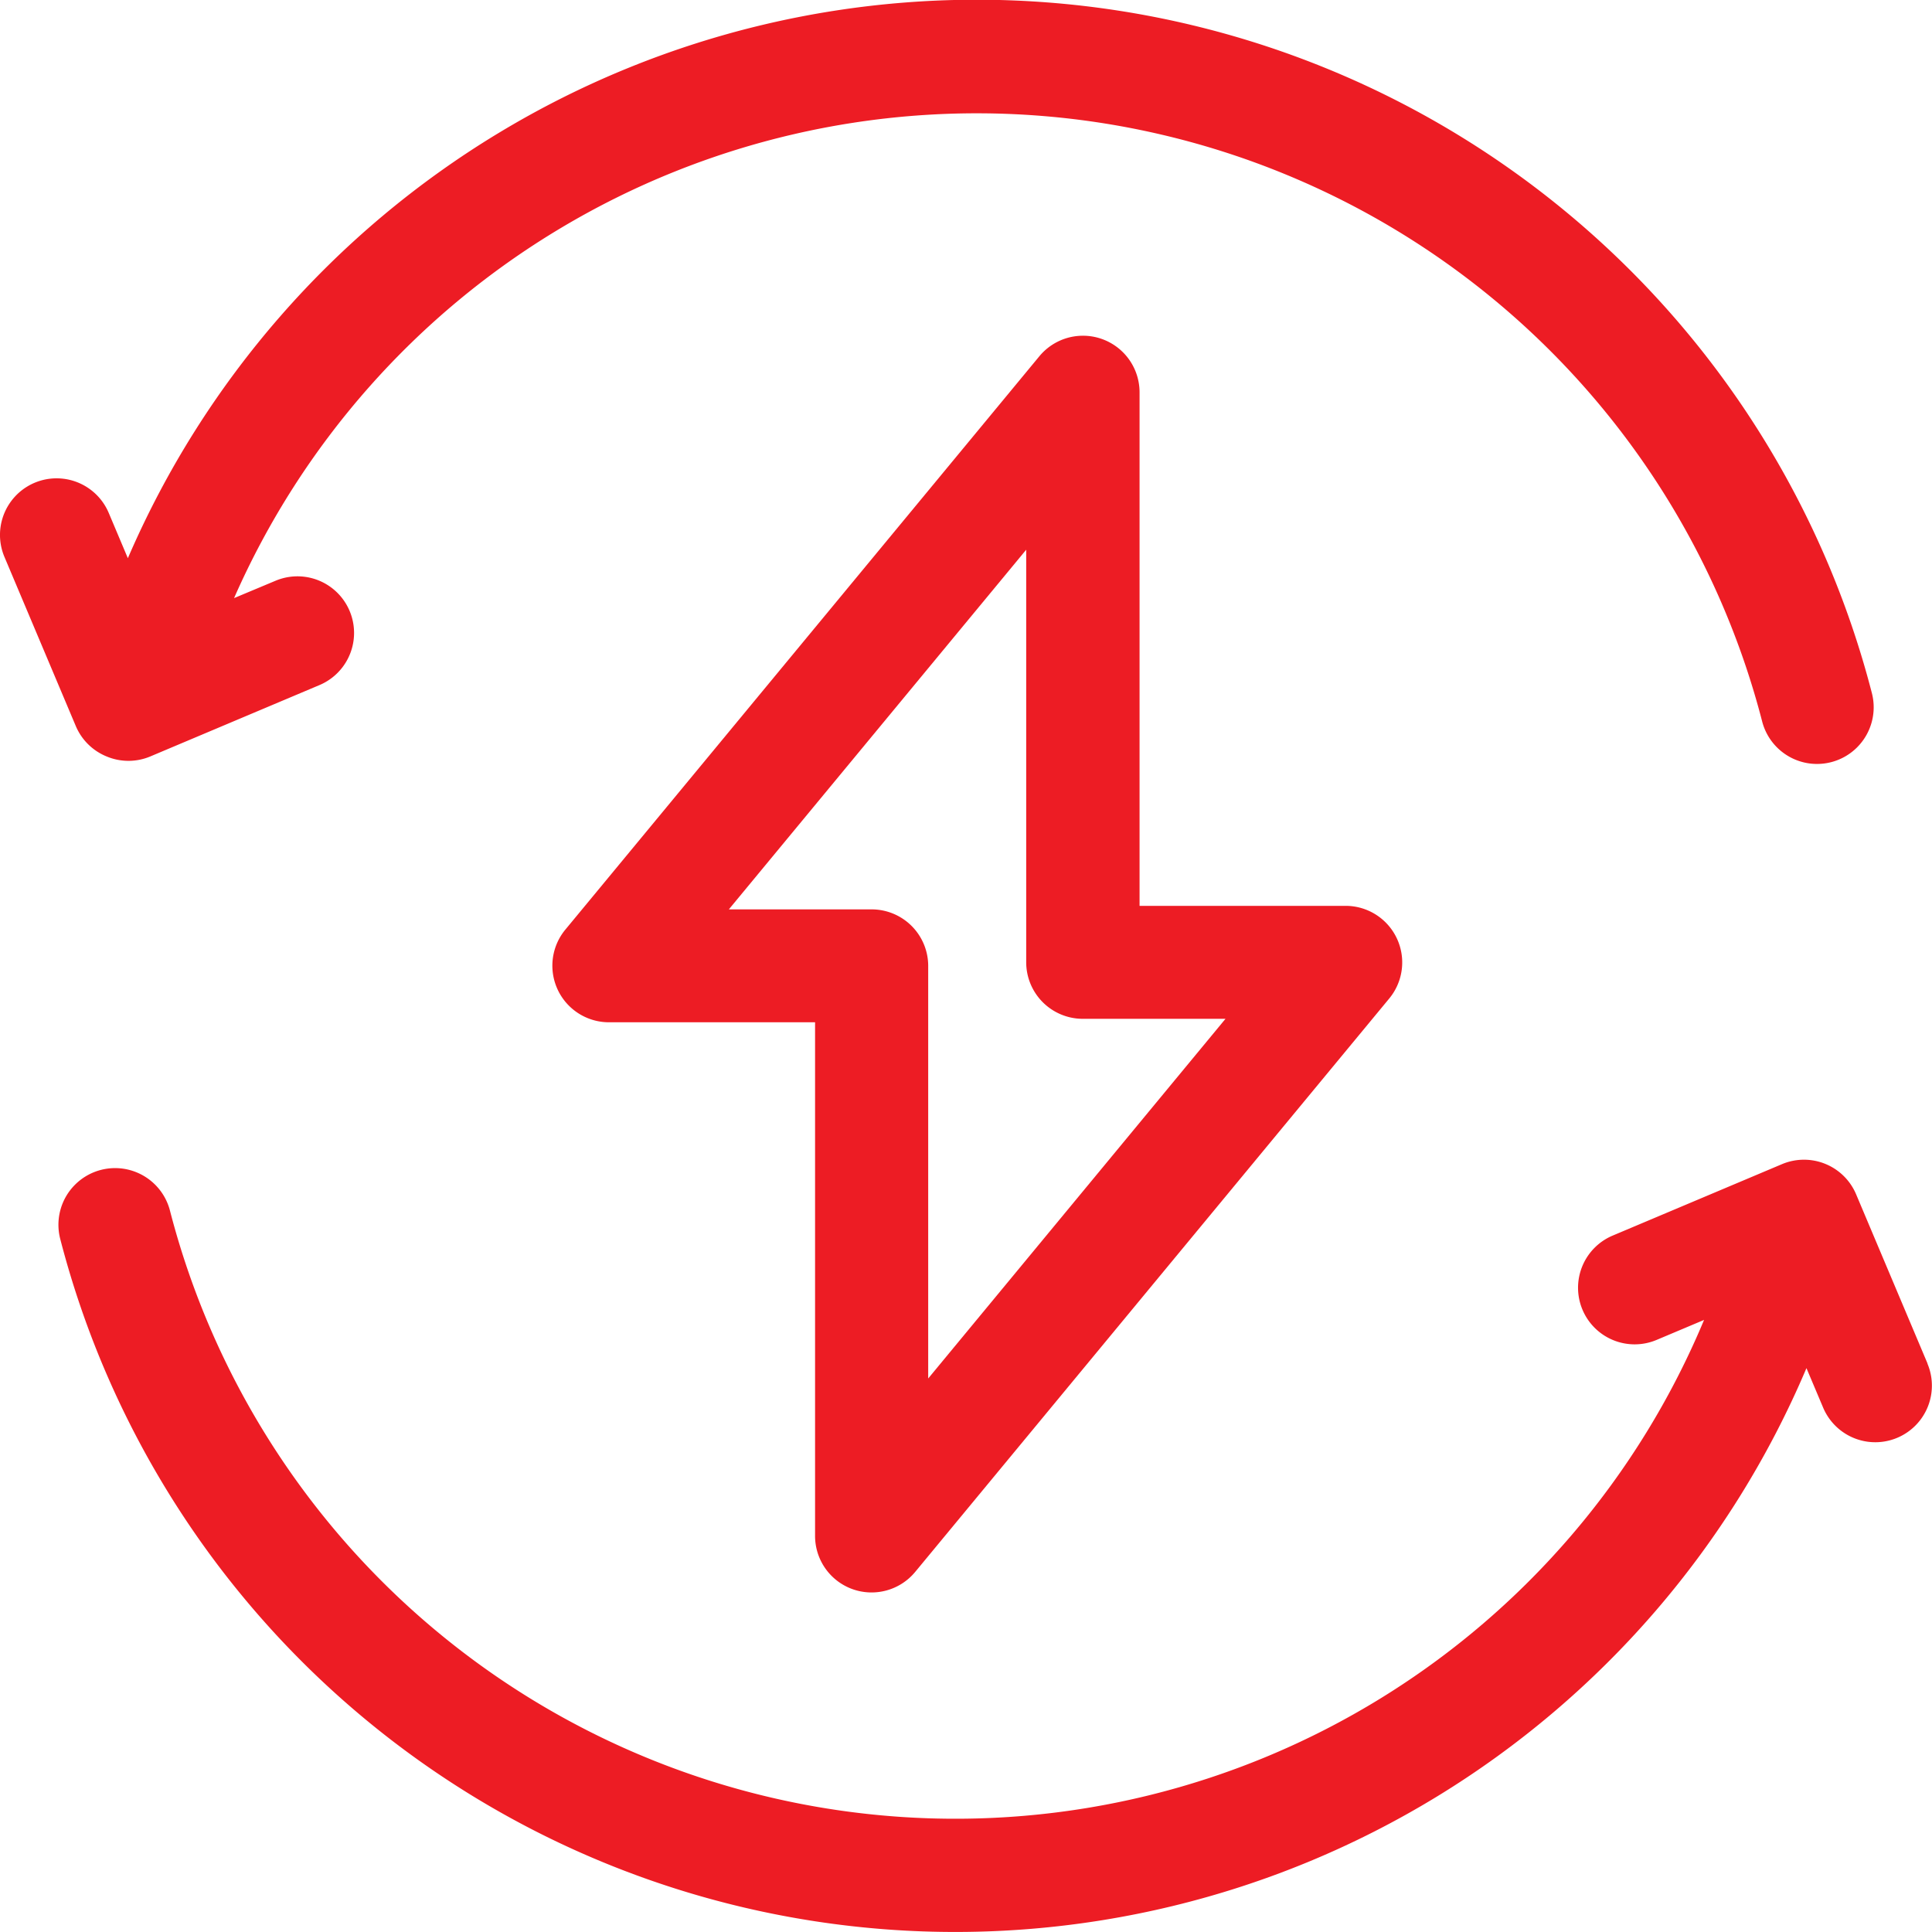
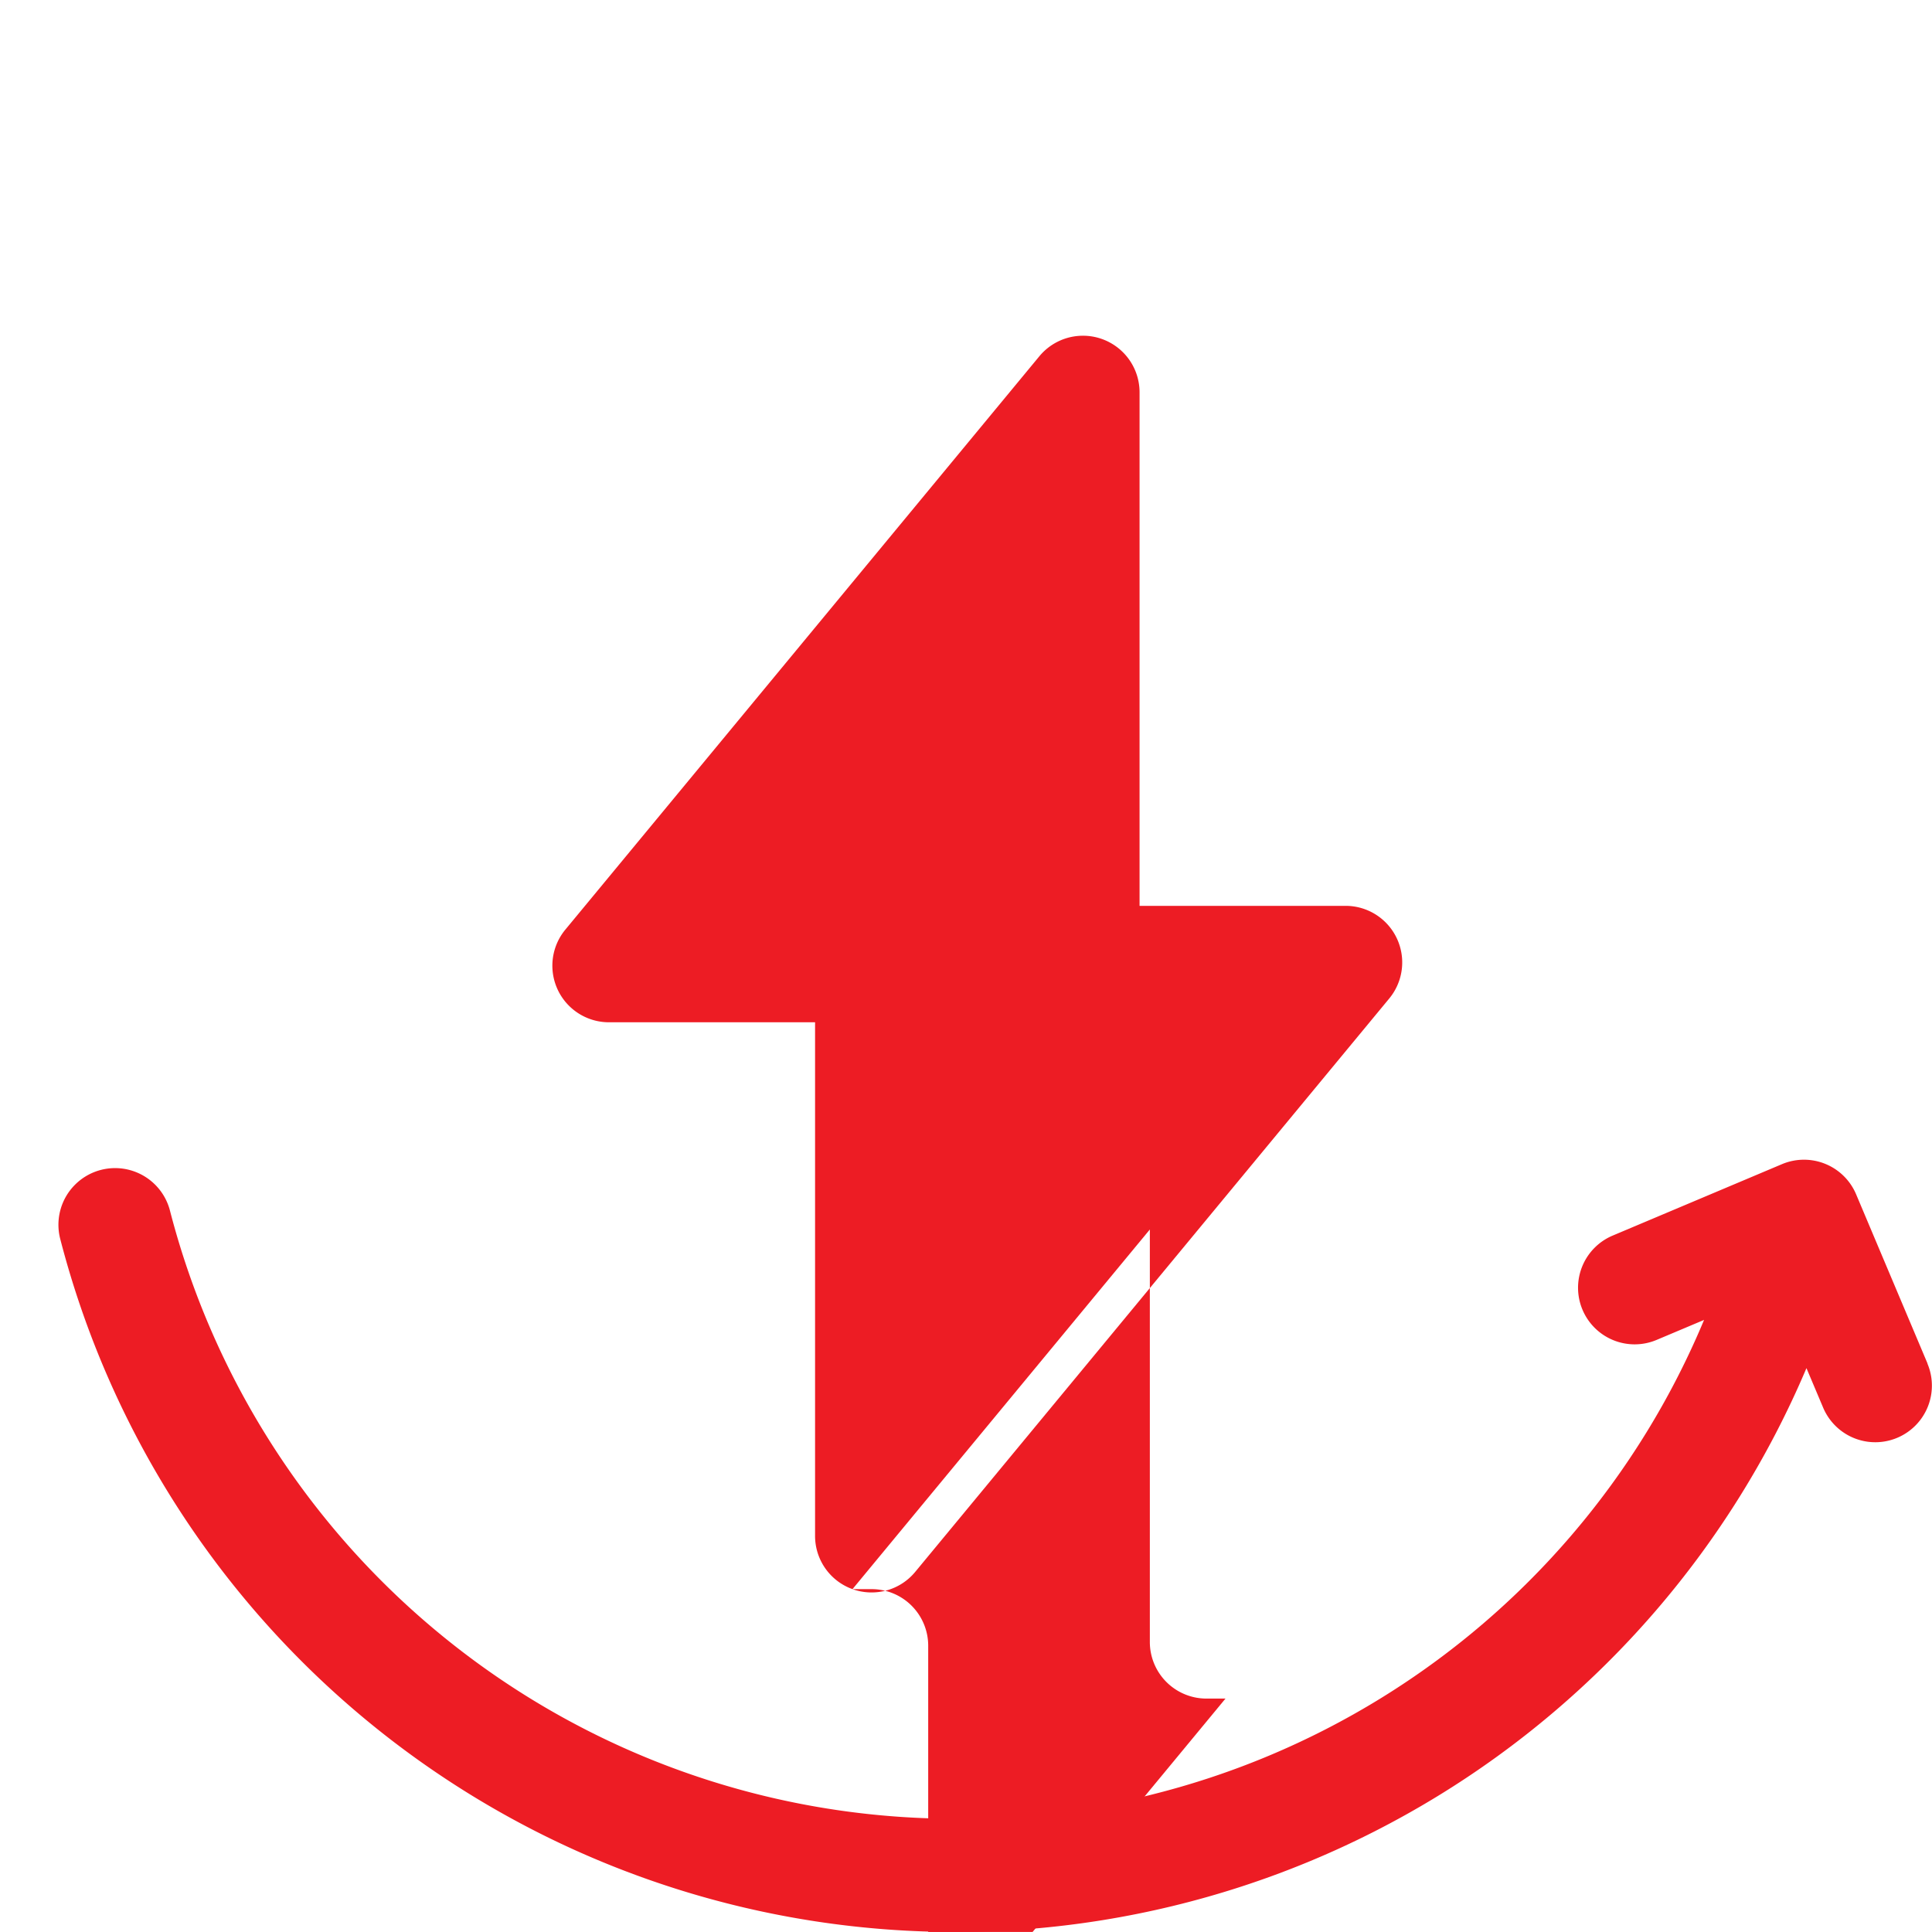
<svg xmlns="http://www.w3.org/2000/svg" width="33.455" height="33.454" viewBox="0 0 33.455 33.454">
  <g id="energy" transform="translate(0 -0.5)">
-     <path id="Path_119026" data-name="Path 119026" d="M1.849,13.6A.978.978,0,0,0,2.6,13.6l2.932-1.237a.98.98,0,0,0-.762-1.806l-.717.3a14.048,14.048,0,0,1,26.461,2.136.98.98,0,1,0,1.9-.491,16.008,16.008,0,0,0-30.2-2.336l-.331-.784a.98.98,0,0,0-1.806.762l1.237,2.932A.979.979,0,0,0,1.849,13.6Zm0,0" transform="translate(0)" fill="#ed1c24" />
    <path id="Path_119027" data-name="Path 119027" d="M47.871,311.373l-1.237-2.931a.98.98,0,0,0-1.284-.522l-2.932,1.237a.98.98,0,1,0,.762,1.806l.821-.346a14.048,14.048,0,0,1-26.565-1.893.98.98,0,1,0-1.9.491,16.008,16.008,0,0,0,30.238,2.237l.289.684a.98.98,0,1,0,1.806-.762Zm0,0" transform="translate(-14.493 -287.261)" fill="#ed1c24" />
-     <path id="Path_119028" data-name="Path 119028" d="M151.541,111.2a.98.98,0,0,0,1.087-.3l8.211-9.932a.98.98,0,0,0-.755-1.6h-3.572V90.477a.98.98,0,0,0-1.736-.625l-8.211,9.932a.98.98,0,0,0,.756,1.6h3.572v8.886A.979.979,0,0,0,151.541,111.2ZM149.4,99.429l5.149-6.228v7.143a.98.98,0,0,0,.98.98H158l-5.148,6.228v-7.143a.98.98,0,0,0-.98-.98Zm0,0" transform="translate(-136.779 -83.182)" fill="#ed1c24" />
+     <path id="Path_119028" data-name="Path 119028" d="M151.541,111.2a.98.98,0,0,0,1.087-.3l8.211-9.932a.98.98,0,0,0-.755-1.6h-3.572V90.477a.98.98,0,0,0-1.736-.625l-8.211,9.932a.98.98,0,0,0,.756,1.6h3.572v8.886A.979.979,0,0,0,151.541,111.2Zl5.149-6.228v7.143a.98.98,0,0,0,.98.98H158l-5.148,6.228v-7.143a.98.98,0,0,0-.98-.98Zm0,0" transform="translate(-136.779 -83.182)" fill="#ed1c24" />
  </g>
</svg>